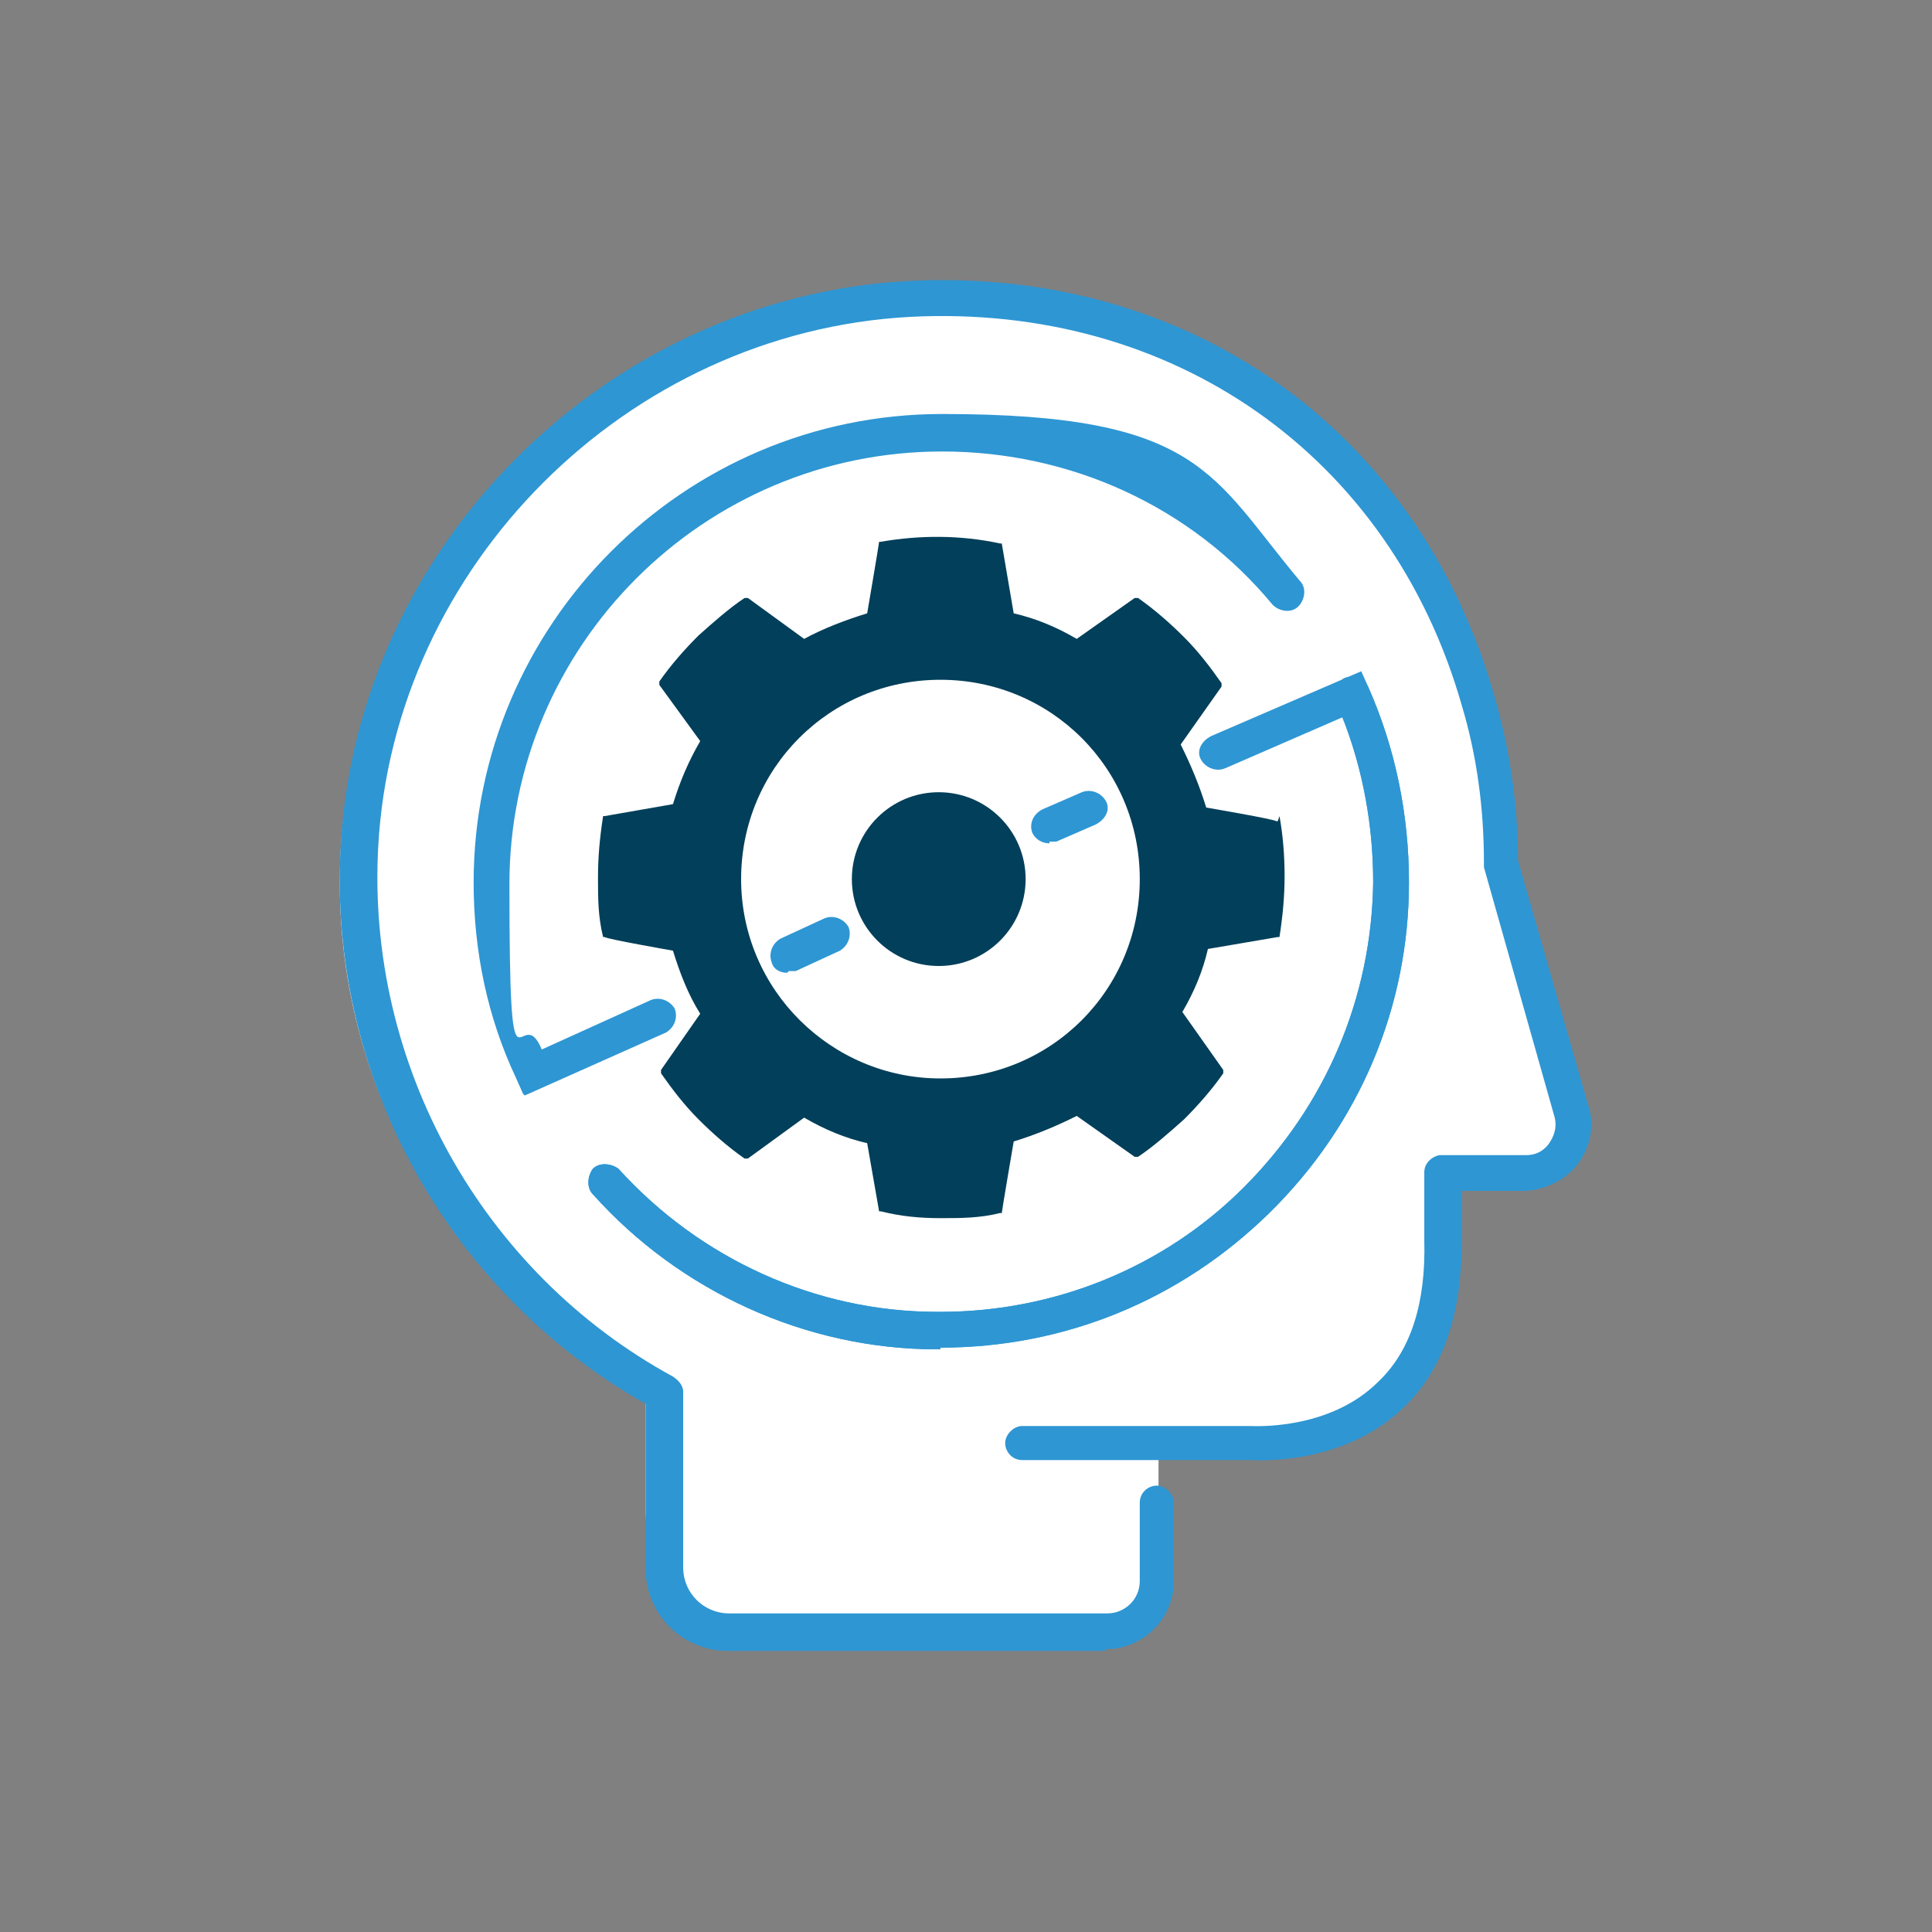
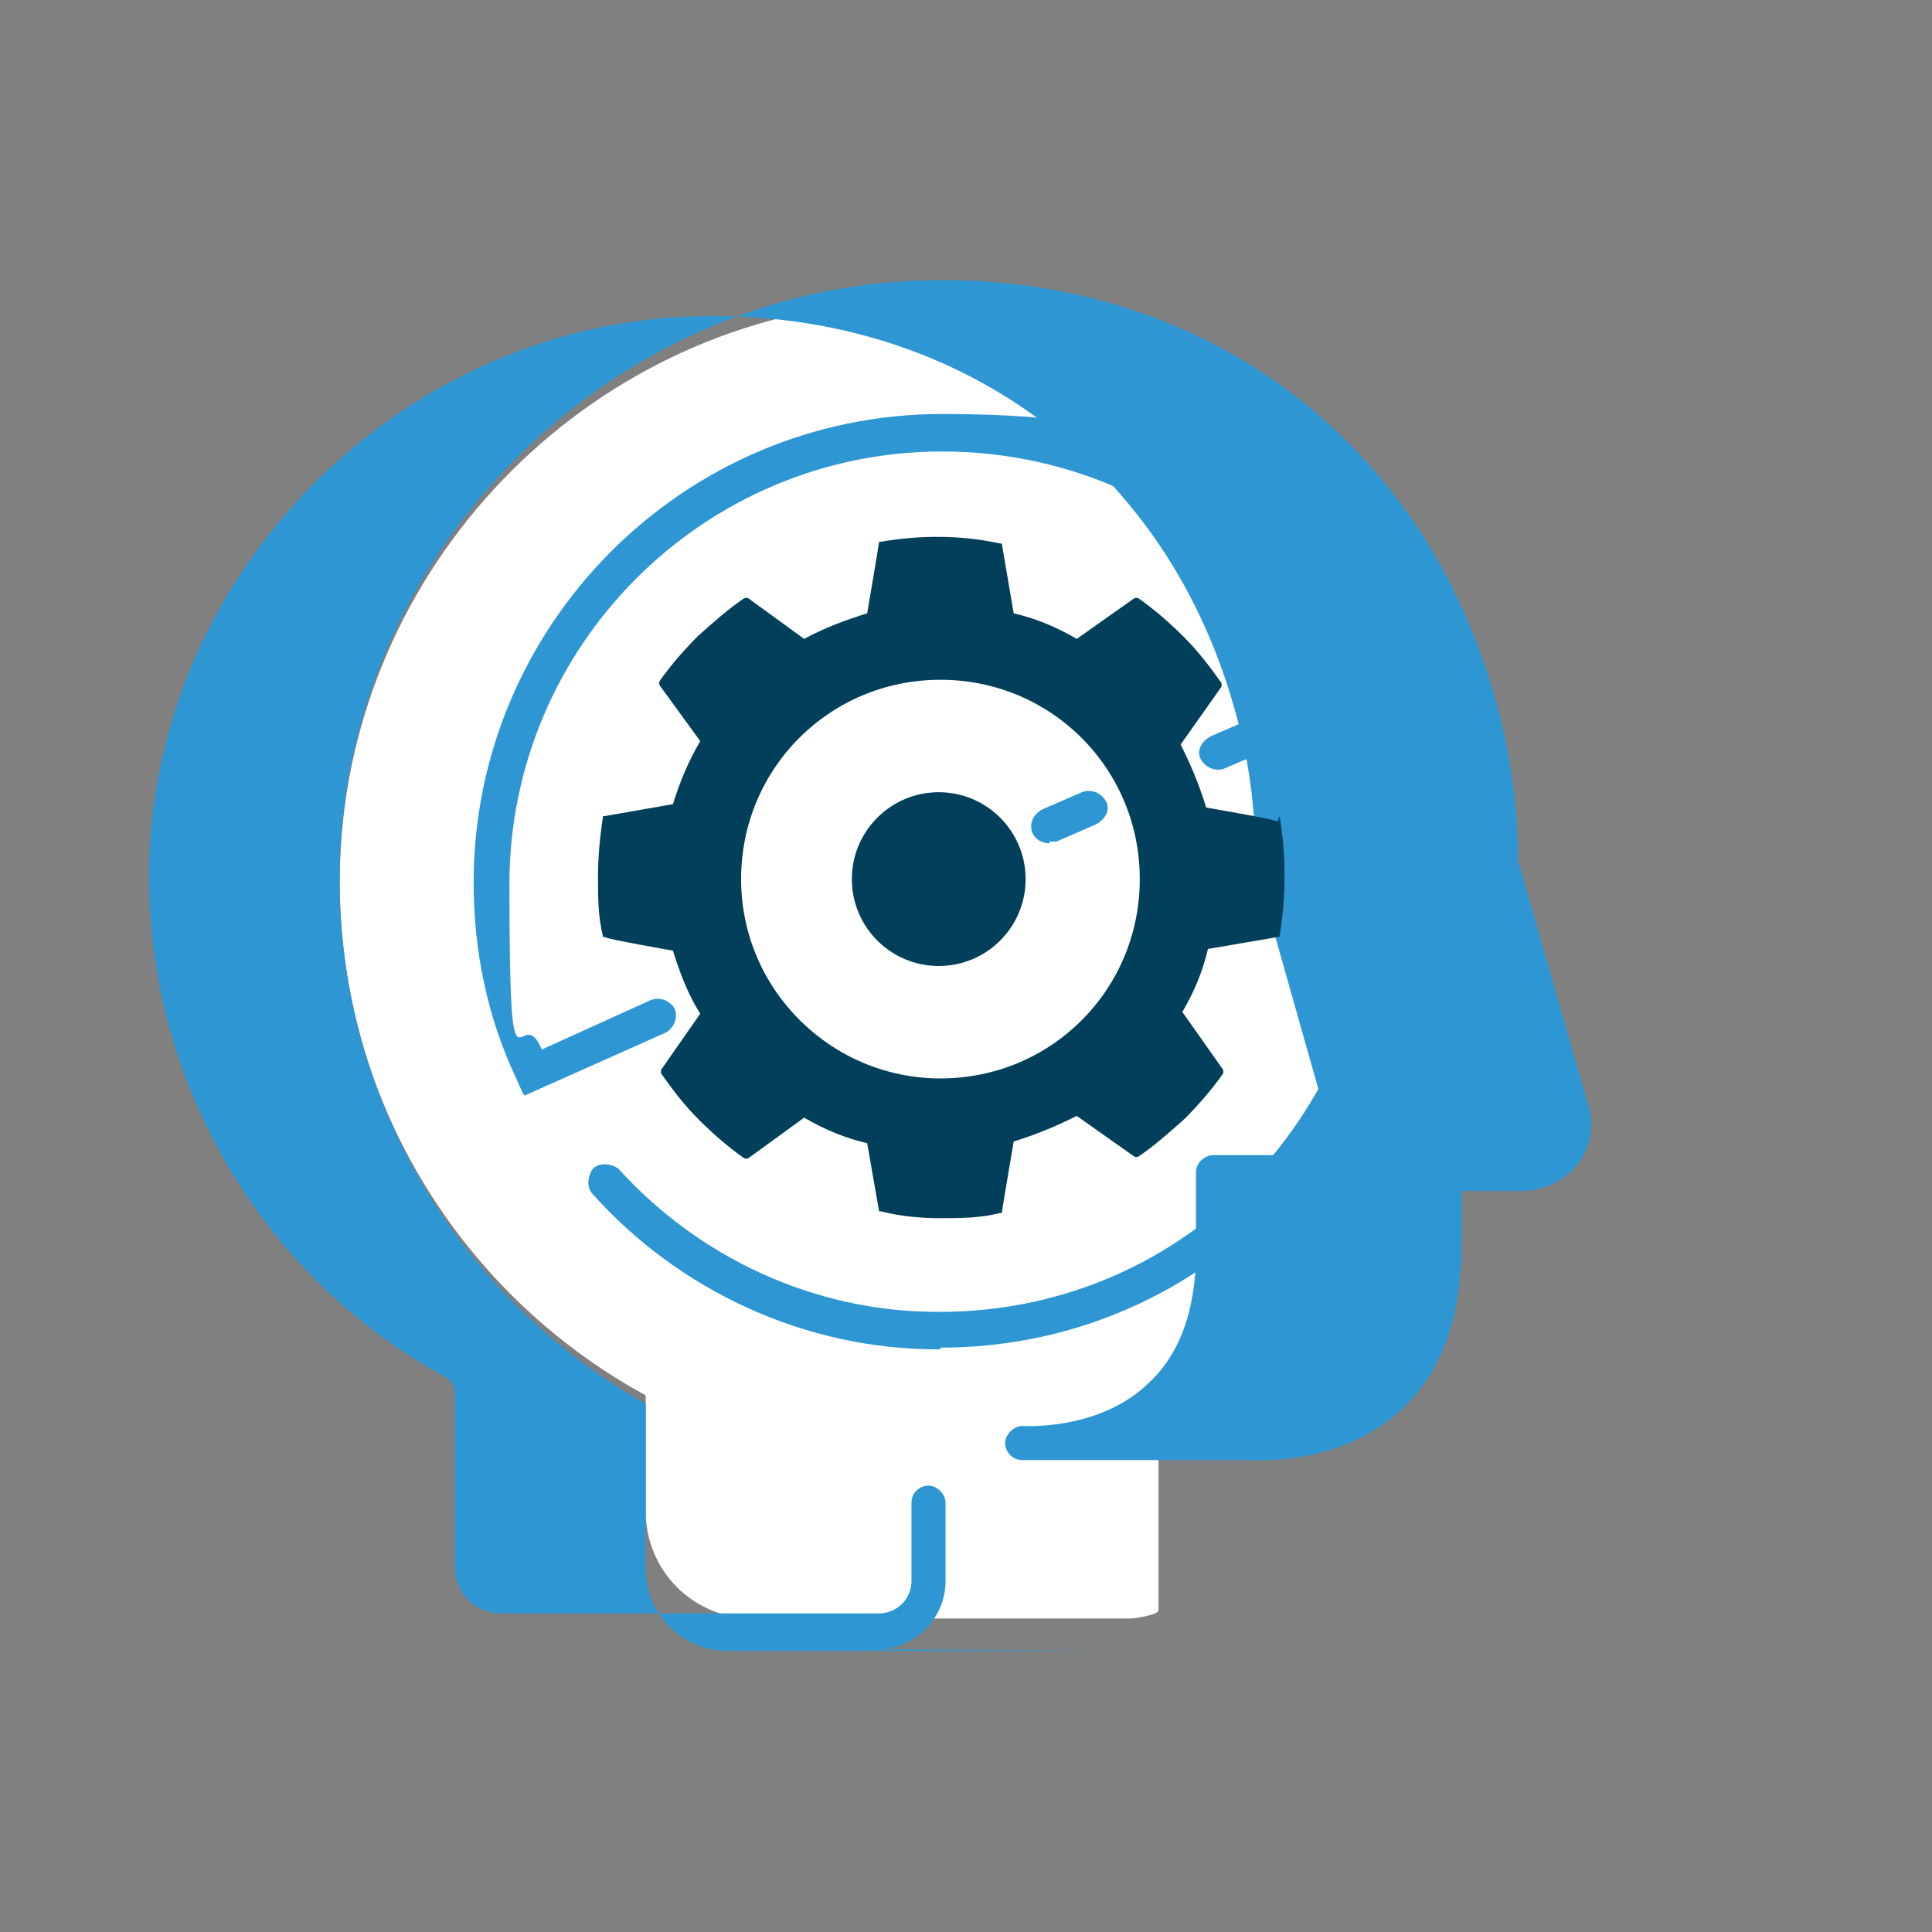
<svg xmlns="http://www.w3.org/2000/svg" id="Layer_1" data-name="Layer 1" version="1.1" viewBox="0 0 113.4 113.4">
  <rect x="0" y="0" width="113.4" height="113.4" fill="#808080" stroke="none" />
  <defs>
    <style>
      .cls-1 {
        fill: none;
      }

      .cls-1, .cls-2, .cls-3, .cls-4 {
        stroke-width: 0px;
      }

      .cls-2 {
        fill: #023f5a;
      }

      .cls-3 {
        fill: #fff;
      }

      .cls-4 {
        fill: #2e96d3;
      }
    </style>
  </defs>
-   <rect class="cls-1" width="113.4" height="113.4" />
  <g>
    <path class="cls-3" d="M68,84.4h5.1s12.1,2.4,11.2-13.3v-2.8s2.6,0,4.9,0c1.9,0,3.3-3.8,2.6-5.6l-3.3-10.1-.2-.8c0-3.3-.5-6.5-1.3-9.5-4.3-14.8-18.3-25.5-34.8-24.6-17.2.9-31.2,14.9-32.2,32.1-.8,13.8,6.7,26,17.9,32.1v6.8c0,3.5,2.8,6.3,6.3,6.3h22.1c.3,0,1.7-.2,1.7-.5v-10.2Z" />
    <path class="cls-4" d="M55.2,79.2h-.2c-7.7,0-15.1-3.4-20.2-9.1-.4-.4-.3-1.1,0-1.5.4-.4,1.1-.3,1.5,0,4.8,5.3,11.6,8.4,18.7,8.4h.2c6.7,0,13.1-2.6,17.8-7.3,4.8-4.8,7.5-11.1,7.6-17.9,0-3.3-.6-6.6-1.8-9.7l-6.9,3c-.5.2-1.1,0-1.4-.5s0-1.1.6-1.4l8.8-3.8.4.9c1.6,3.6,2.4,7.5,2.4,11.5,0,7.3-2.9,14.2-8.2,19.4-5.2,5.1-12,7.9-19.3,7.9Z" />
    <path class="cls-4" d="M61.6,49.5c-.4,0-.8-.2-1-.6-.2-.5,0-1.1.6-1.4l2.3-1c.5-.2,1.1,0,1.4.5s0,1.1-.6,1.4l-2.3,1c-.1,0-.3,0-.4,0Z" />
-     <path class="cls-4" d="M55.2,79.2h-.2c-7.7,0-15.1-3.4-20.2-9.1-.4-.4-.3-1.1,0-1.5.4-.4,1.1-.3,1.5,0,4.8,5.3,11.6,8.4,18.7,8.4h.2c6.7,0,13.1-2.6,17.8-7.3,4.8-4.8,7.5-11.1,7.6-17.9,0-3.7-.7-7.3-2.2-10.6-.2-.5,0-1.1.5-1.4.5-.2,1.1,0,1.4.5,1.6,3.6,2.4,7.5,2.4,11.5,0,7.3-2.9,14.2-8.2,19.4-5.2,5.1-12,7.9-19.3,7.9Z" />
    <path class="cls-4" d="M30.7,64.2l-.4-.9c-1.7-3.6-2.5-7.5-2.5-11.5,0-15.1,12.3-27.5,27.5-27.5s15.8,3.6,21,9.8c.4.4.3,1.1-.1,1.5-.4.4-1.1.3-1.5-.1-4.8-5.8-11.9-9-19.4-9-14,0-25.4,11.4-25.4,25.4s.6,6.6,1.9,9.7l6.4-2.9c.5-.2,1.1,0,1.4.5.2.5,0,1.1-.5,1.4l-8.3,3.7Z" />
-     <path class="cls-4" d="M46.2,57.1c-.4,0-.8-.2-.9-.6-.2-.5,0-1.1.5-1.4l2.6-1.2c.5-.2,1.1,0,1.4.5.2.5,0,1.1-.5,1.4l-2.6,1.2c-.2,0-.3,0-.4,0Z" />
-     <path class="cls-4" d="M64.9,96.9h-22.2c-2.6,0-4.8-2.1-4.8-4.8v-9.7c-11.7-6.6-18.7-19.4-17.9-32.8,1-17.6,15.6-32.1,33.2-33.1,16.4-.9,30,8.6,34.5,24.3.9,3.1,1.4,6.4,1.4,9.7l4.1,14.3c.4,1.1.2,2.4-.5,3.4s-1.9,1.6-3.1,1.7c-1.8,0-3,0-3.8,0v2.9c0,4.2-1,7.5-3.4,9.8-3.6,3.5-8.8,3.1-9,3.1h-13.4c-.6,0-1-.5-1-1s.5-1,1-1h13.4c.1,0,4.6.3,7.5-2.6,1.9-1.8,2.8-4.6,2.7-8.3v-4c0-.5.4-.9.9-1,.1,0,.3,0,.4,0,.2,0,1,0,4.7,0,.6,0,1.1-.3,1.4-.8.3-.5.4-1,.2-1.6l-4.1-14.5c0,0,0-.2,0-.3,0-3.1-.4-6.2-1.3-9.2-4.2-14.7-17-23.6-32.4-22.8-16.6.9-30.3,14.6-31.2,31.1-.7,12.8,6.1,25,17.3,31.1.3.2.6.5.6.9v10.3c0,1.5,1.2,2.7,2.7,2.7h22.2c1,0,1.9-.8,1.9-1.9v-4.6c0-.6.5-1,1-1s1,.5,1,1v4.6c0,2.2-1.8,4-4,4Z" />
+     <path class="cls-4" d="M64.9,96.9h-22.2c-2.6,0-4.8-2.1-4.8-4.8v-9.7c-11.7-6.6-18.7-19.4-17.9-32.8,1-17.6,15.6-32.1,33.2-33.1,16.4-.9,30,8.6,34.5,24.3.9,3.1,1.4,6.4,1.4,9.7l4.1,14.3c.4,1.1.2,2.4-.5,3.4s-1.9,1.6-3.1,1.7c-1.8,0-3,0-3.8,0v2.9c0,4.2-1,7.5-3.4,9.8-3.6,3.5-8.8,3.1-9,3.1h-13.4c-.6,0-1-.5-1-1s.5-1,1-1c.1,0,4.6.3,7.5-2.6,1.9-1.8,2.8-4.6,2.7-8.3v-4c0-.5.4-.9.9-1,.1,0,.3,0,.4,0,.2,0,1,0,4.7,0,.6,0,1.1-.3,1.4-.8.3-.5.4-1,.2-1.6l-4.1-14.5c0,0,0-.2,0-.3,0-3.1-.4-6.2-1.3-9.2-4.2-14.7-17-23.6-32.4-22.8-16.6.9-30.3,14.6-31.2,31.1-.7,12.8,6.1,25,17.3,31.1.3.2.6.5.6.9v10.3c0,1.5,1.2,2.7,2.7,2.7h22.2c1,0,1.9-.8,1.9-1.9v-4.6c0-.6.5-1,1-1s1,.5,1,1v4.6c0,2.2-1.8,4-4,4Z" />
    <path class="cls-2" d="M75,48.2h-.1c0-.1-4.1-.8-4.1-.8-.4-1.3-.9-2.5-1.5-3.7l2.4-3.4v-.2c-.7-1-1.4-1.9-2.2-2.7s-1.7-1.6-2.7-2.3h-.2s-3.4,2.4-3.4,2.4c-1.2-.7-2.4-1.2-3.7-1.5l-.7-4.1h-.1c-2.3-.5-4.7-.5-7-.1h-.1c0,.1-.7,4.2-.7,4.2-1.3.4-2.6.9-3.7,1.5l-3.3-2.4h-.2c-.9.6-1.8,1.4-2.7,2.2-.8.8-1.6,1.7-2.3,2.7v.2s2.4,3.3,2.4,3.3c-.7,1.2-1.2,2.4-1.6,3.7l-4,.7h-.1c-.2,1.3-.3,2.4-.3,3.6s0,2.3.3,3.5h.1c0,.1,4,.8,4,.8.4,1.3.9,2.6,1.6,3.7l-2.3,3.3v.2c.7,1,1.4,1.9,2.2,2.7.8.8,1.7,1.6,2.7,2.3h.2s3.3-2.4,3.3-2.4c1.2.7,2.4,1.2,3.7,1.5l.7,4h.1c1.2.3,2.3.4,3.5.4s2.3,0,3.5-.3h.1c0-.1.7-4.2.7-4.2,1.3-.4,2.5-.9,3.7-1.5l3.4,2.4h.2c.9-.6,1.8-1.4,2.7-2.2.8-.8,1.6-1.7,2.3-2.7v-.2s-2.4-3.4-2.4-3.4c.7-1.2,1.2-2.4,1.5-3.7l4.1-.7h.1c.2-1.3.3-2.4.3-3.6,0-1.2-.1-2.4-.3-3.5ZM55.2,63.3c-6.4,0-11.7-5.2-11.7-11.7s5.2-11.7,11.7-11.7,11.7,5.2,11.7,11.7-5.2,11.7-11.7,11.7Z" />
    <circle class="cls-2" cx="55.1" cy="51.6" r="5.1" />
  </g>
</svg>